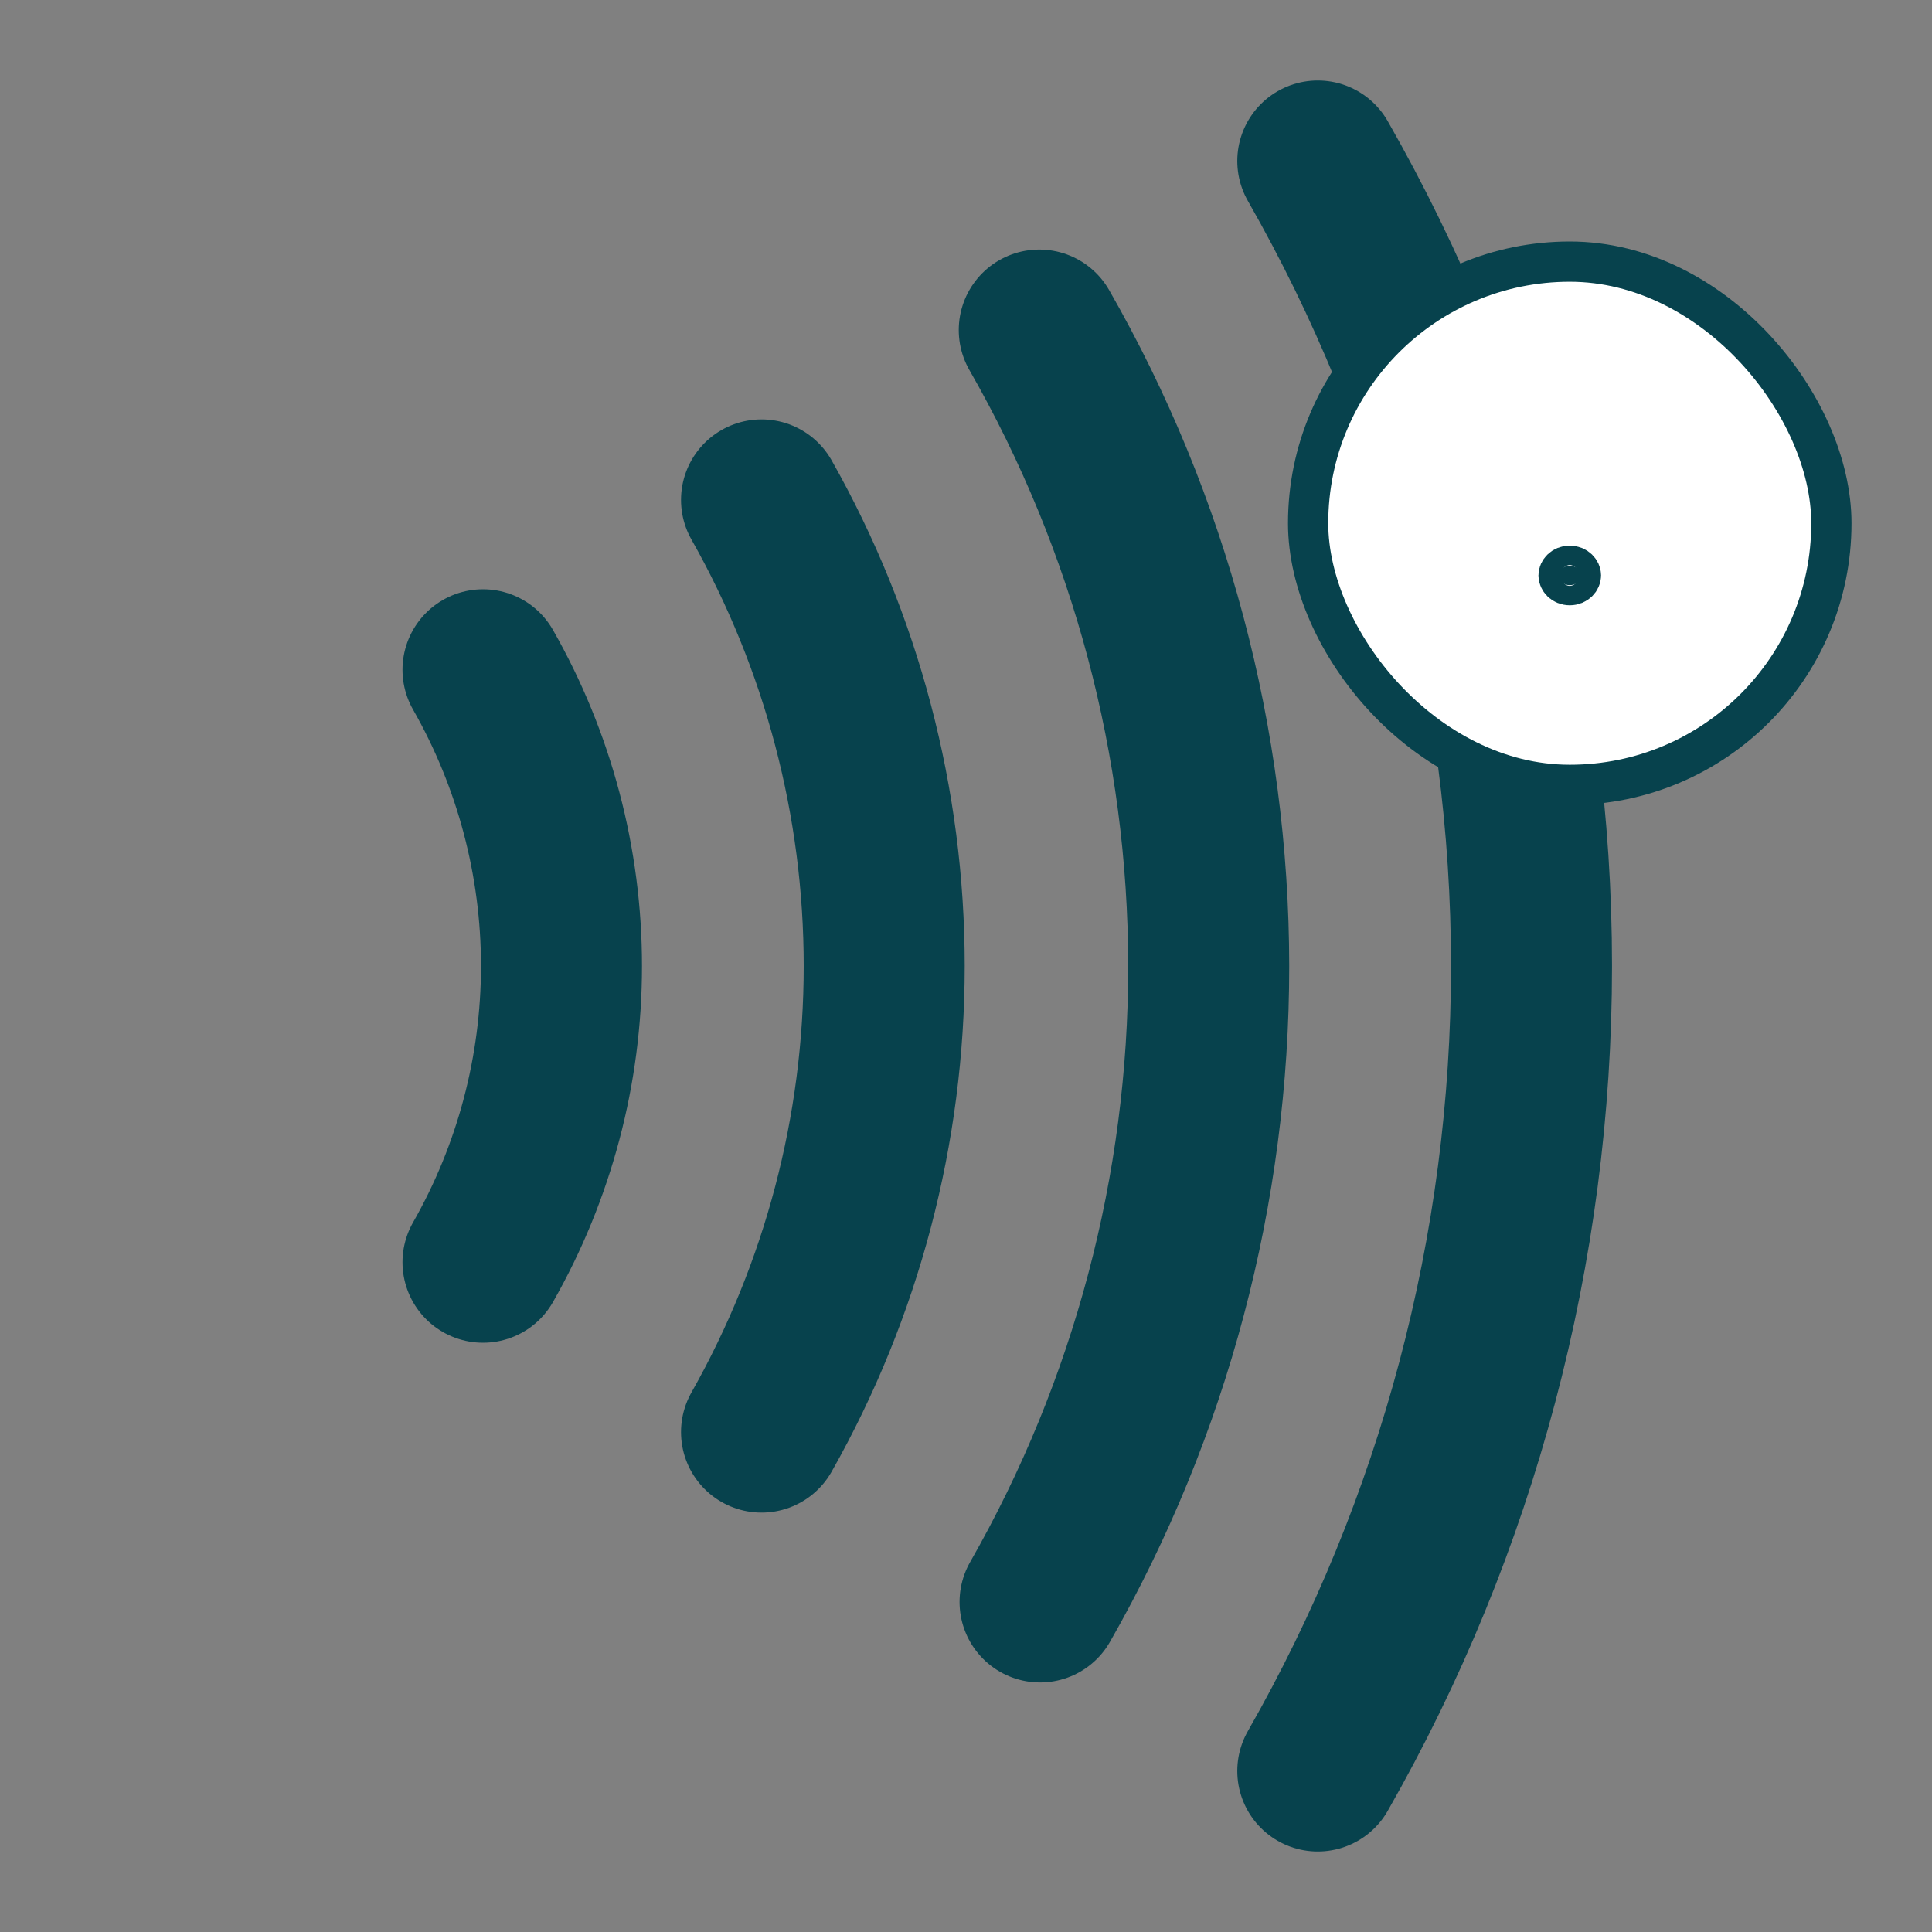
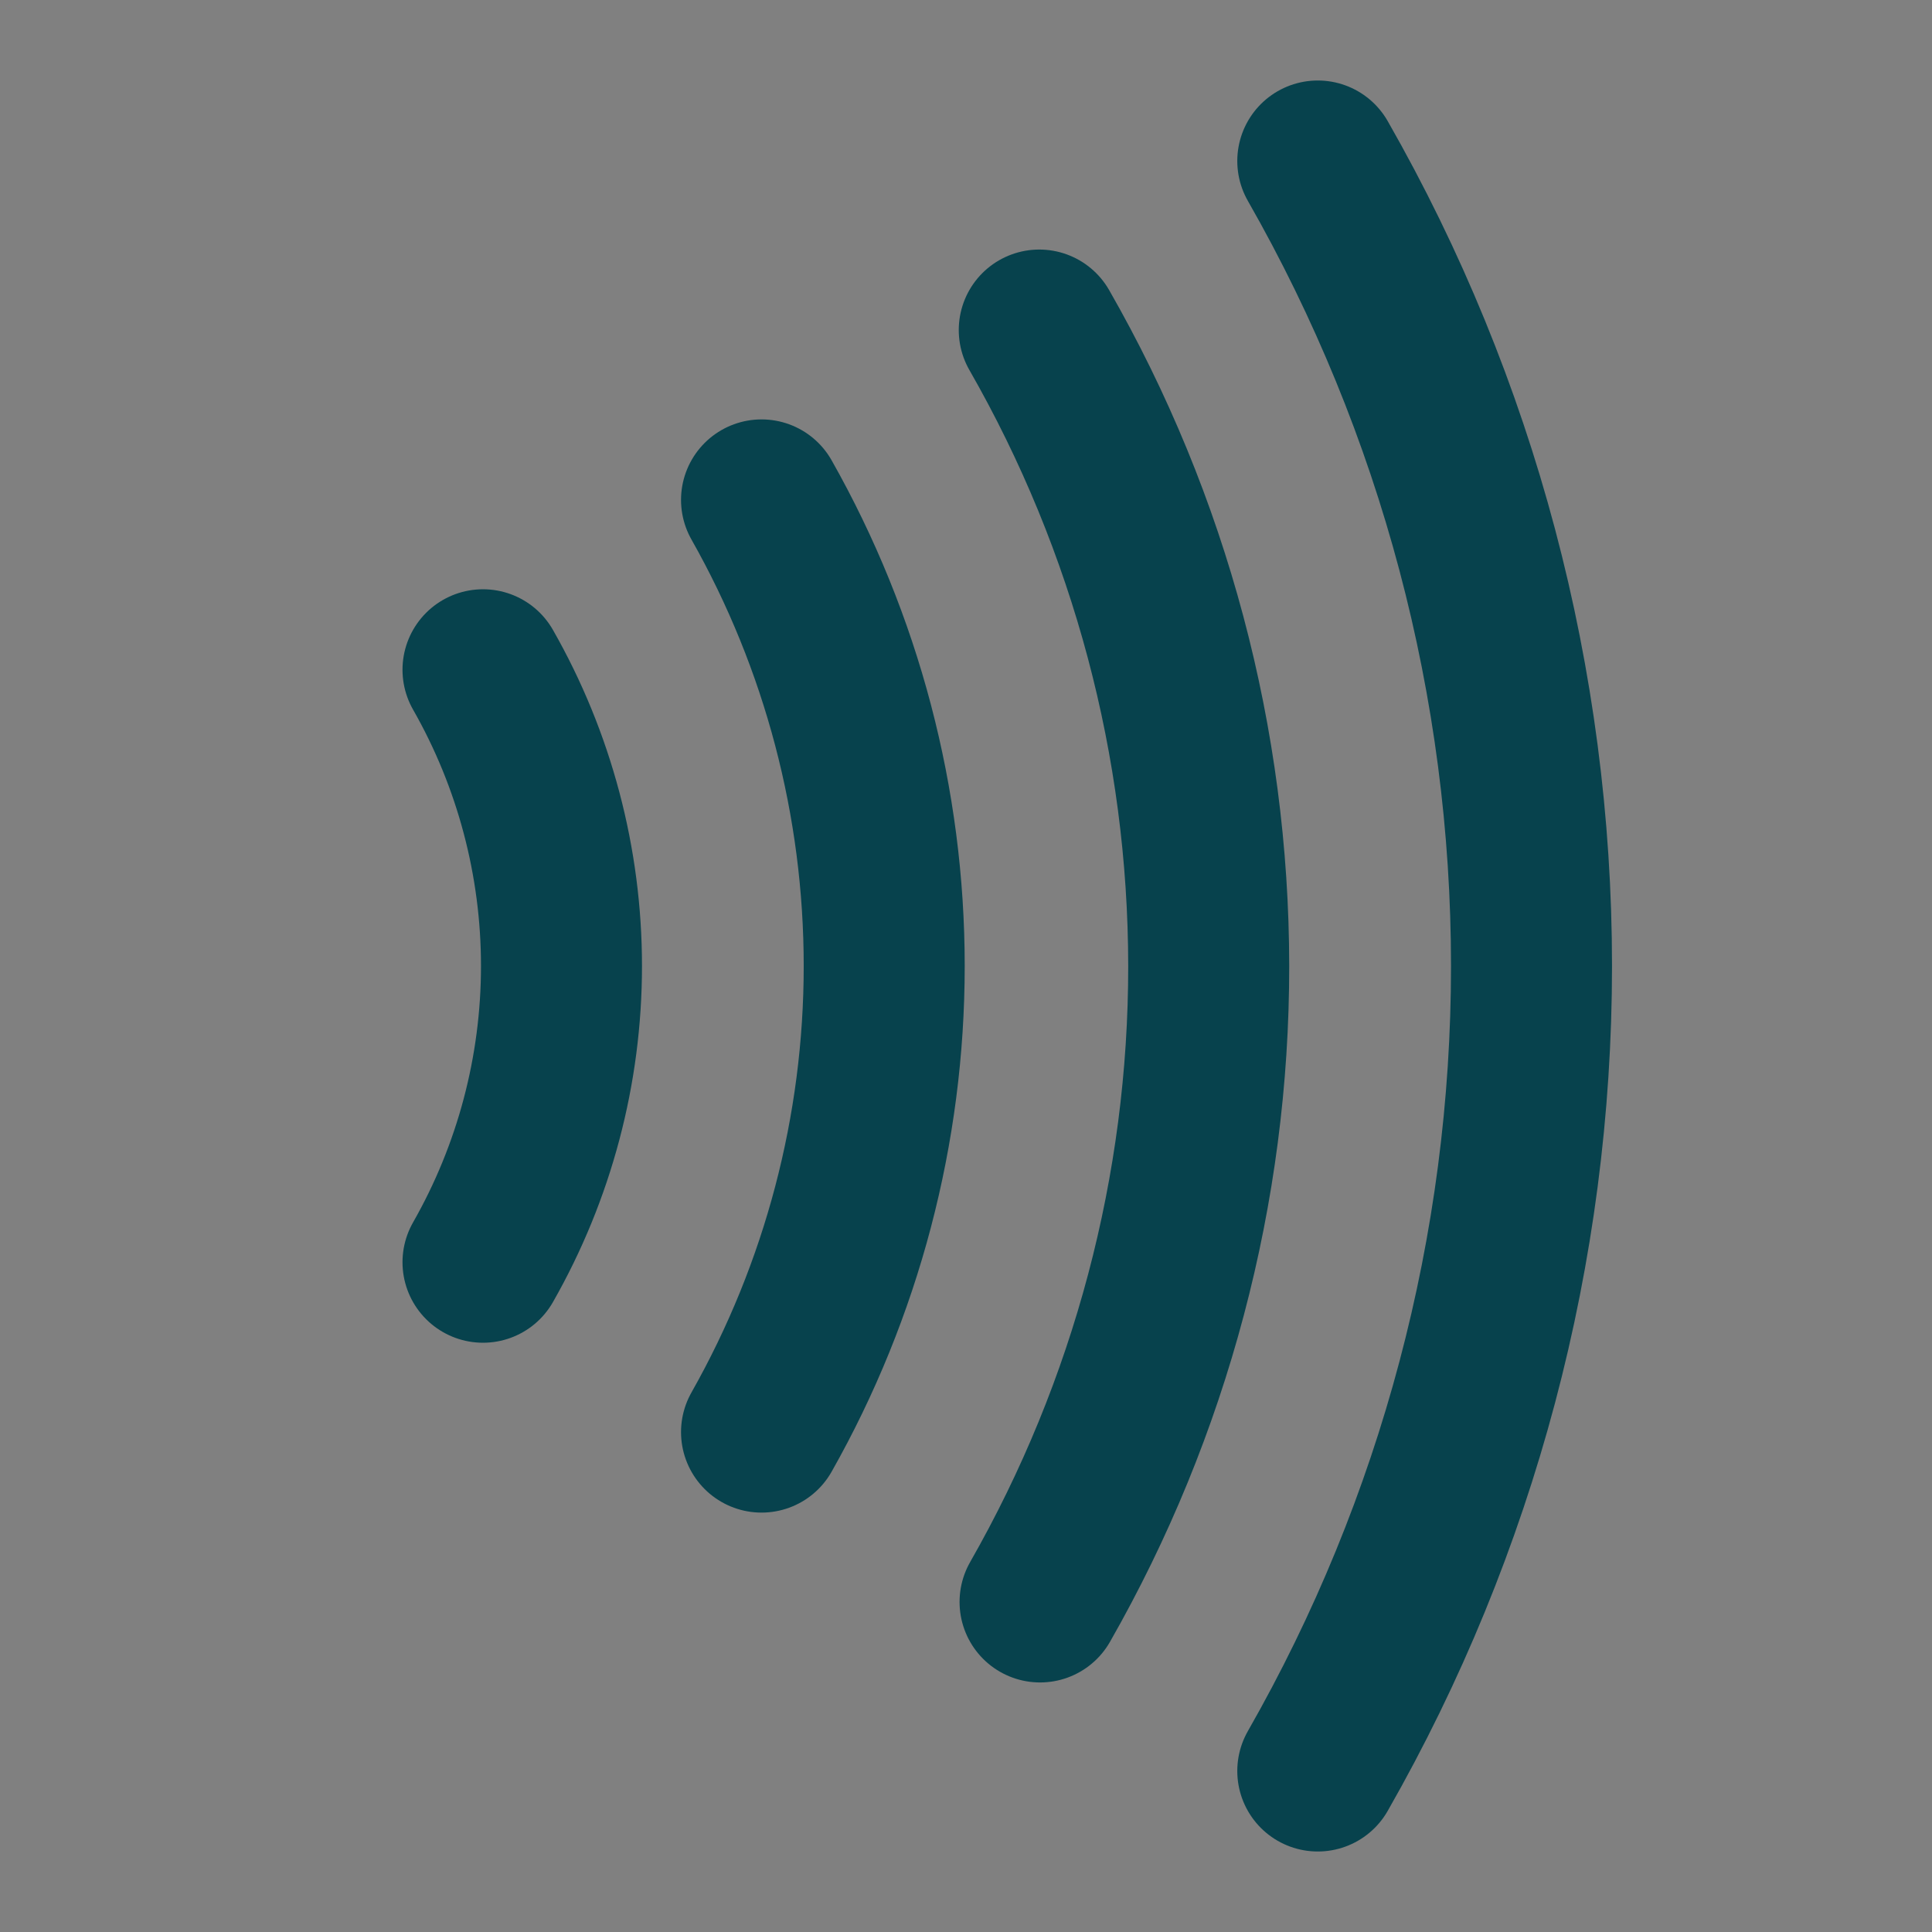
<svg xmlns="http://www.w3.org/2000/svg" width="24" height="24" viewBox="0 0 24 24" fill="none">
  <rect x="0" y="0" width="24" height="24" fill="#808080" stroke="none" />
  <path d="M6 8.32C6.639 9.441 6.975 10.709 6.975 12C6.975 13.291 6.639 14.559 6 15.68M9.46 6.21C10.459 7.976 10.984 9.971 10.984 12C10.984 14.029 10.459 16.024 9.46 17.79M12.91 4.1C14.288 6.505 15.013 9.227 15.015 11.999C15.017 14.77 14.294 17.494 12.92 19.9M16.37 2C18.11 5.046 19.025 8.492 19.025 12C19.025 15.508 18.11 18.954 16.37 22" stroke="#07424D" stroke-width="2" stroke-linecap="round" stroke-linejoin="round" />
-   <rect x="16.25" y="3.25" width="6.5" height="6.5" rx="3.25" fill="white" />
-   <rect x="16.25" y="3.25" width="6.5" height="6.5" rx="3.25" stroke="#07424D" stroke-width="0.5" />
-   <path d="M19.5 7.028C19.587 7.028 19.639 7.094 19.639 7.148C19.639 7.203 19.587 7.269 19.5 7.269C19.413 7.269 19.361 7.203 19.361 7.148C19.361 7.094 19.413 7.028 19.5 7.028Z" fill="#07424D" stroke="#07424D" stroke-width="0.5" />
</svg>